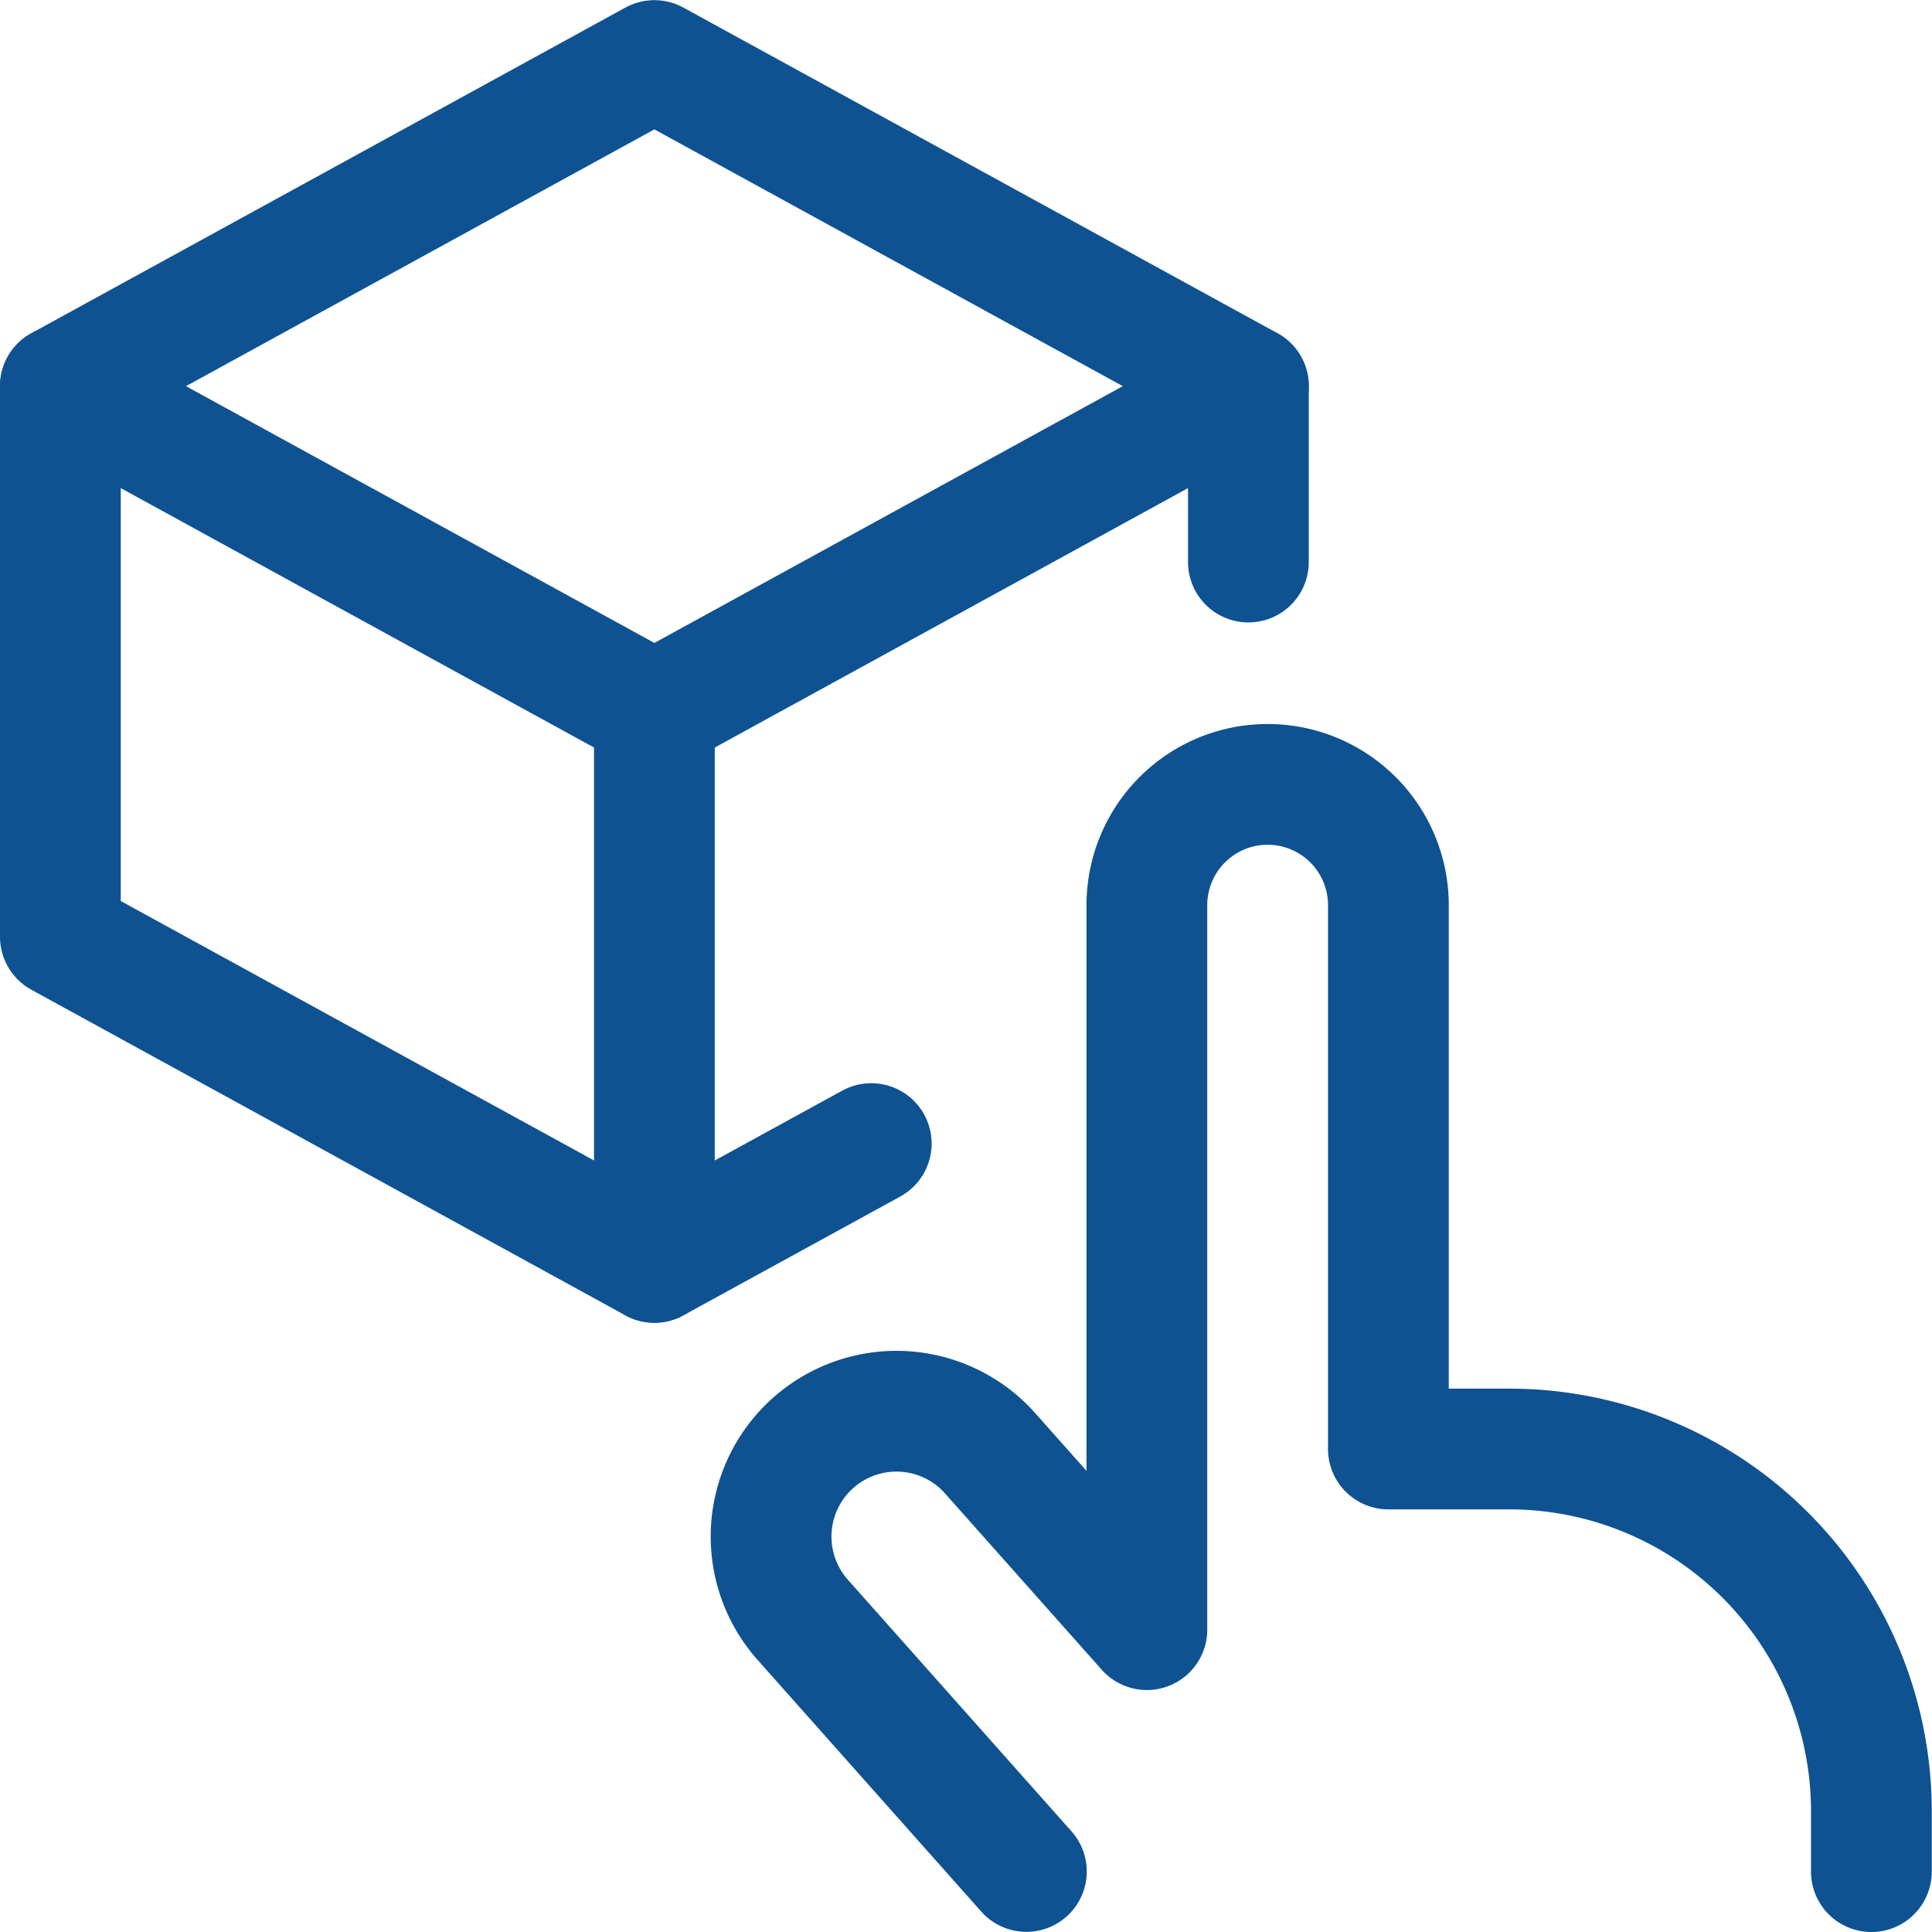
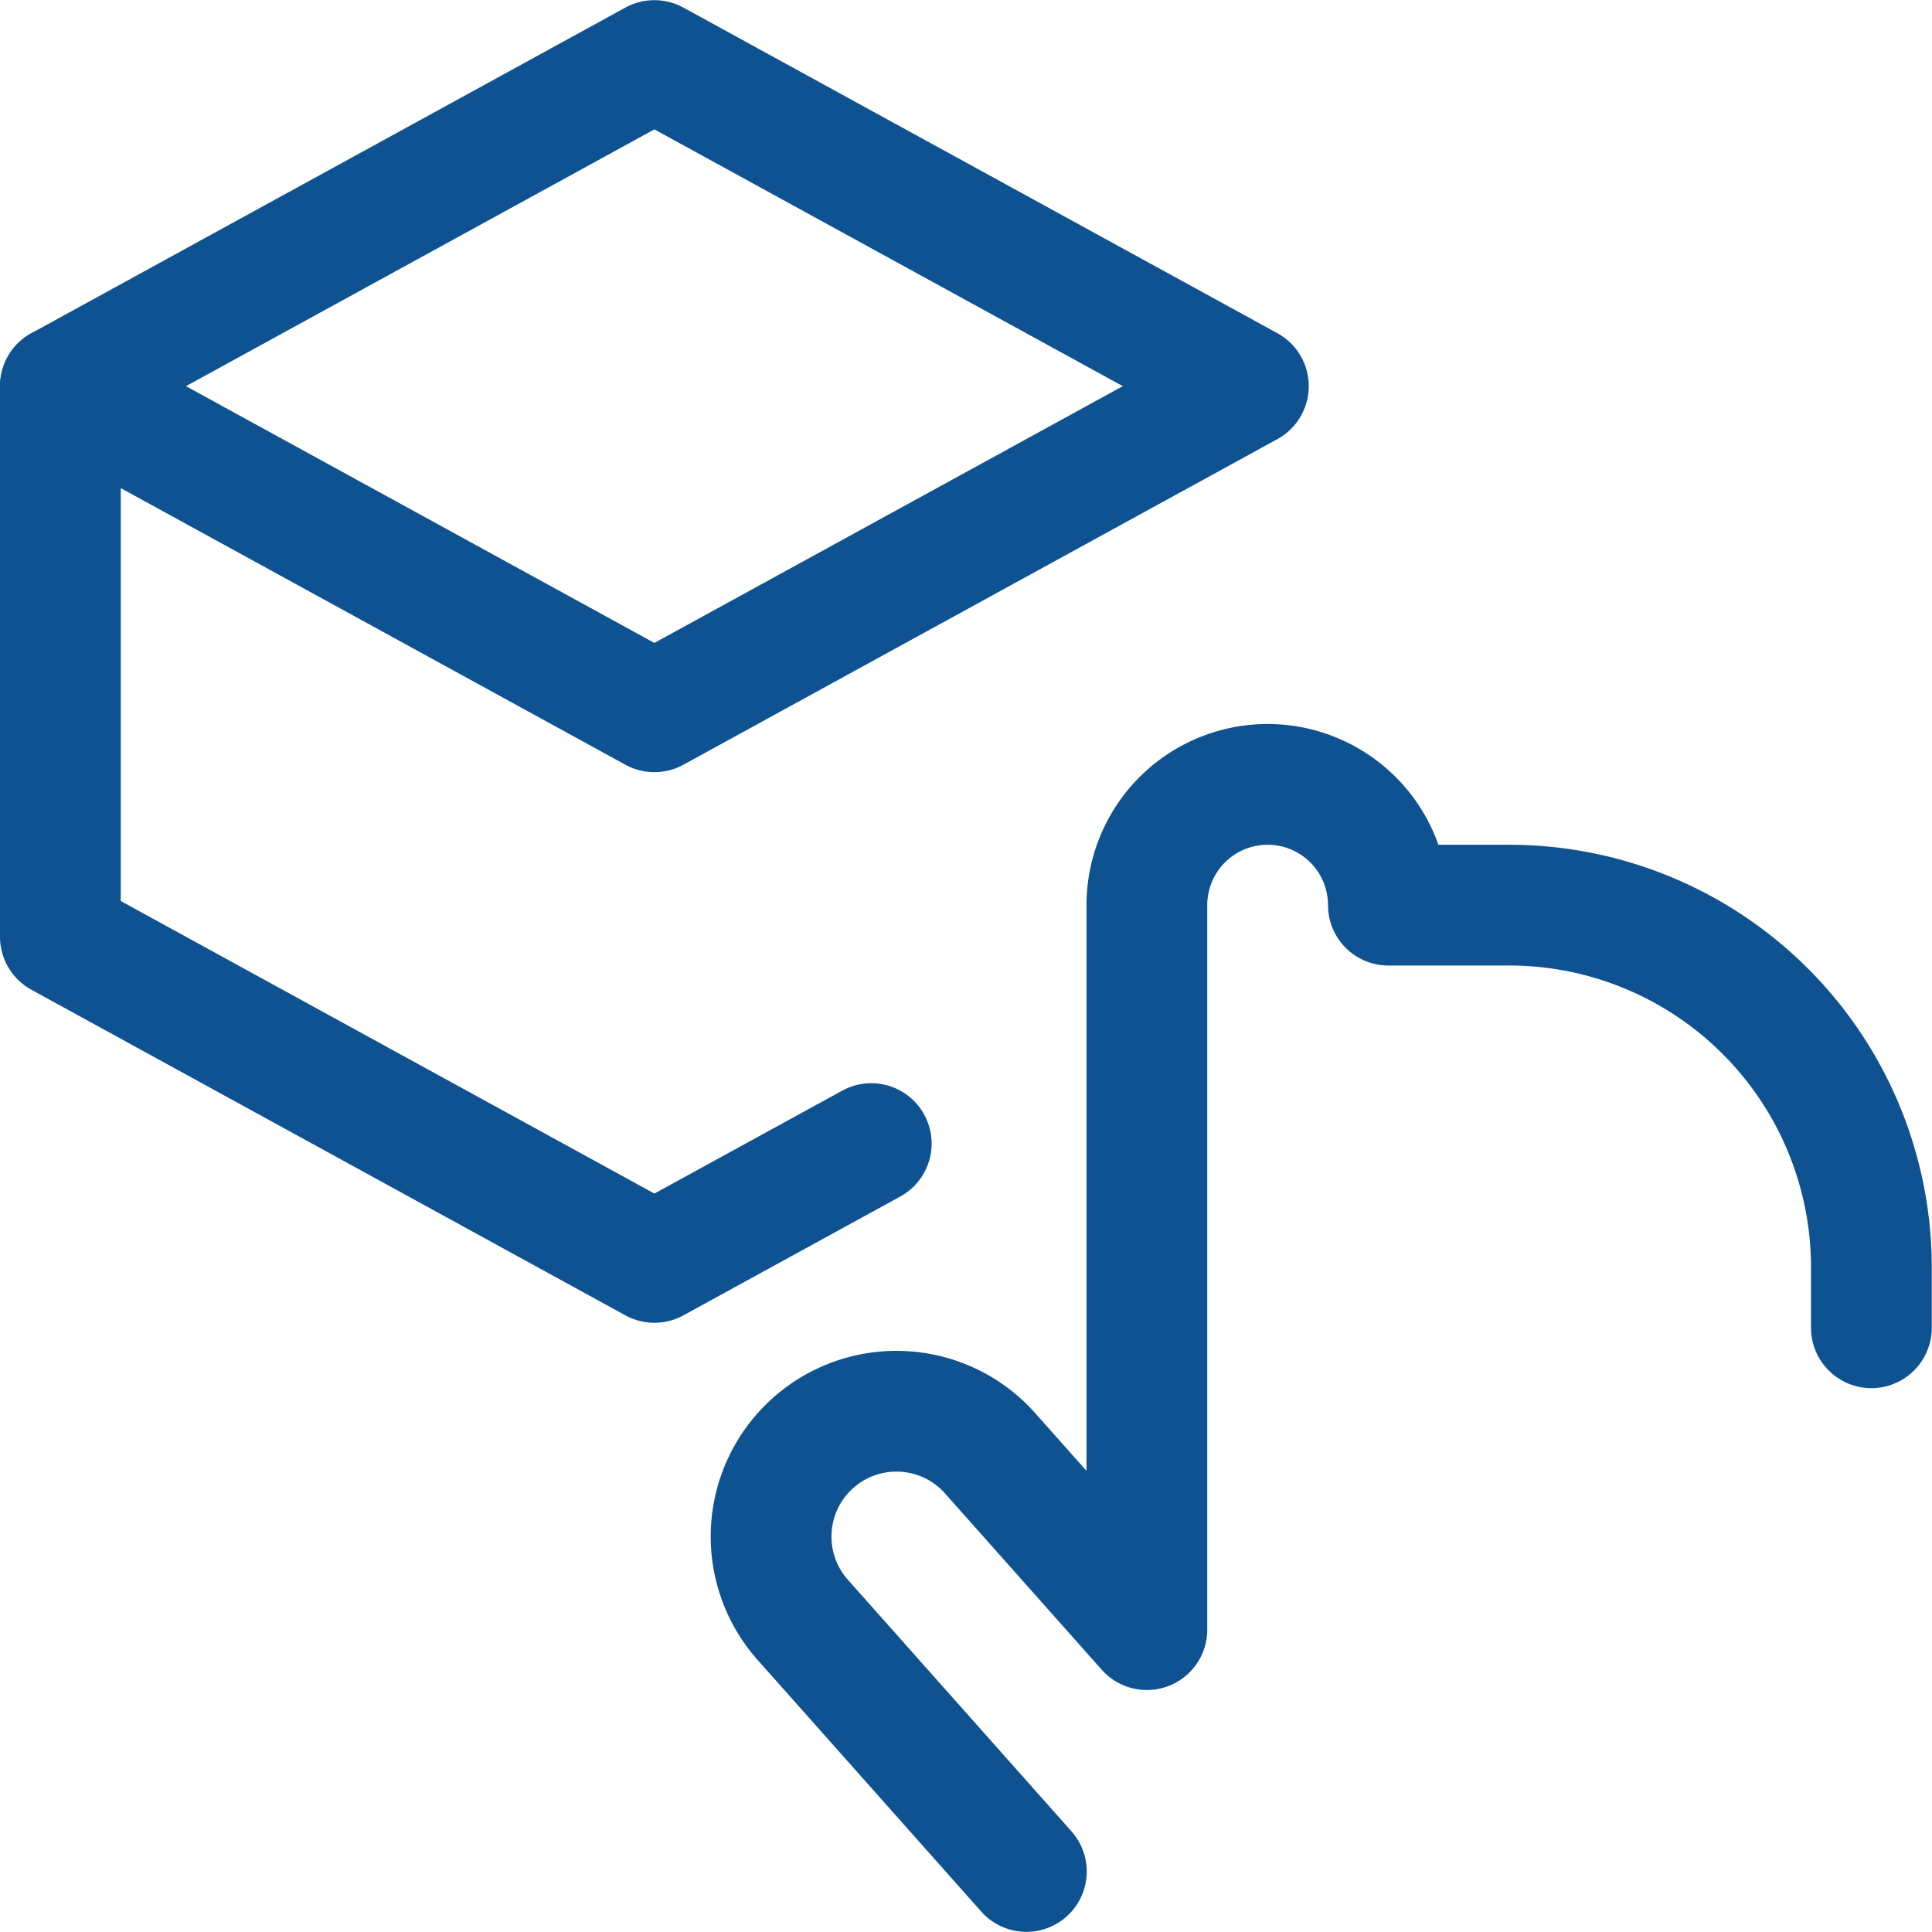
<svg xmlns="http://www.w3.org/2000/svg" viewBox="0 0 24 24" stroke-width="1.5px" height="24" width="24">
  <defs />
  <polygon points="8.129 0.752 0.75 4.797 8.129 8.842 15.508 4.797 8.129 0.752" fill="none" stroke="#0f5291" stroke-linecap="round" stroke-linejoin="round" />
  <polyline points="10.823 14.206 8.129 15.682 0.75 11.637 0.75 4.797" fill="none" stroke="#0f5291" stroke-linecap="round" stroke-linejoin="round" />
-   <line x1="15.508" y1="4.797" x2="15.508" y2="6.982" fill="none" stroke="#0f5291" stroke-linecap="round" stroke-linejoin="round" />
-   <line x1="8.129" y1="8.842" x2="8.129" y2="15.682" fill="none" stroke="#0f5291" stroke-linecap="round" stroke-linejoin="round" />
-   <path d="M12.75,23.248l-2.764-3.11a1.557,1.557,0,0,1,2.3-2.1l.024.027,1.937,2.179v-9a1.5,1.5,0,1,1,3,0V18h1.5a4.5,4.5,0,0,1,4.5,4.5v.75" fill="none" stroke="#0f5291" stroke-linecap="round" stroke-linejoin="round" />
+   <path d="M12.75,23.248l-2.764-3.11a1.557,1.557,0,0,1,2.3-2.1l.024.027,1.937,2.179v-9a1.5,1.5,0,1,1,3,0h1.5a4.5,4.5,0,0,1,4.5,4.5v.75" fill="none" stroke="#0f5291" stroke-linecap="round" stroke-linejoin="round" />
</svg>